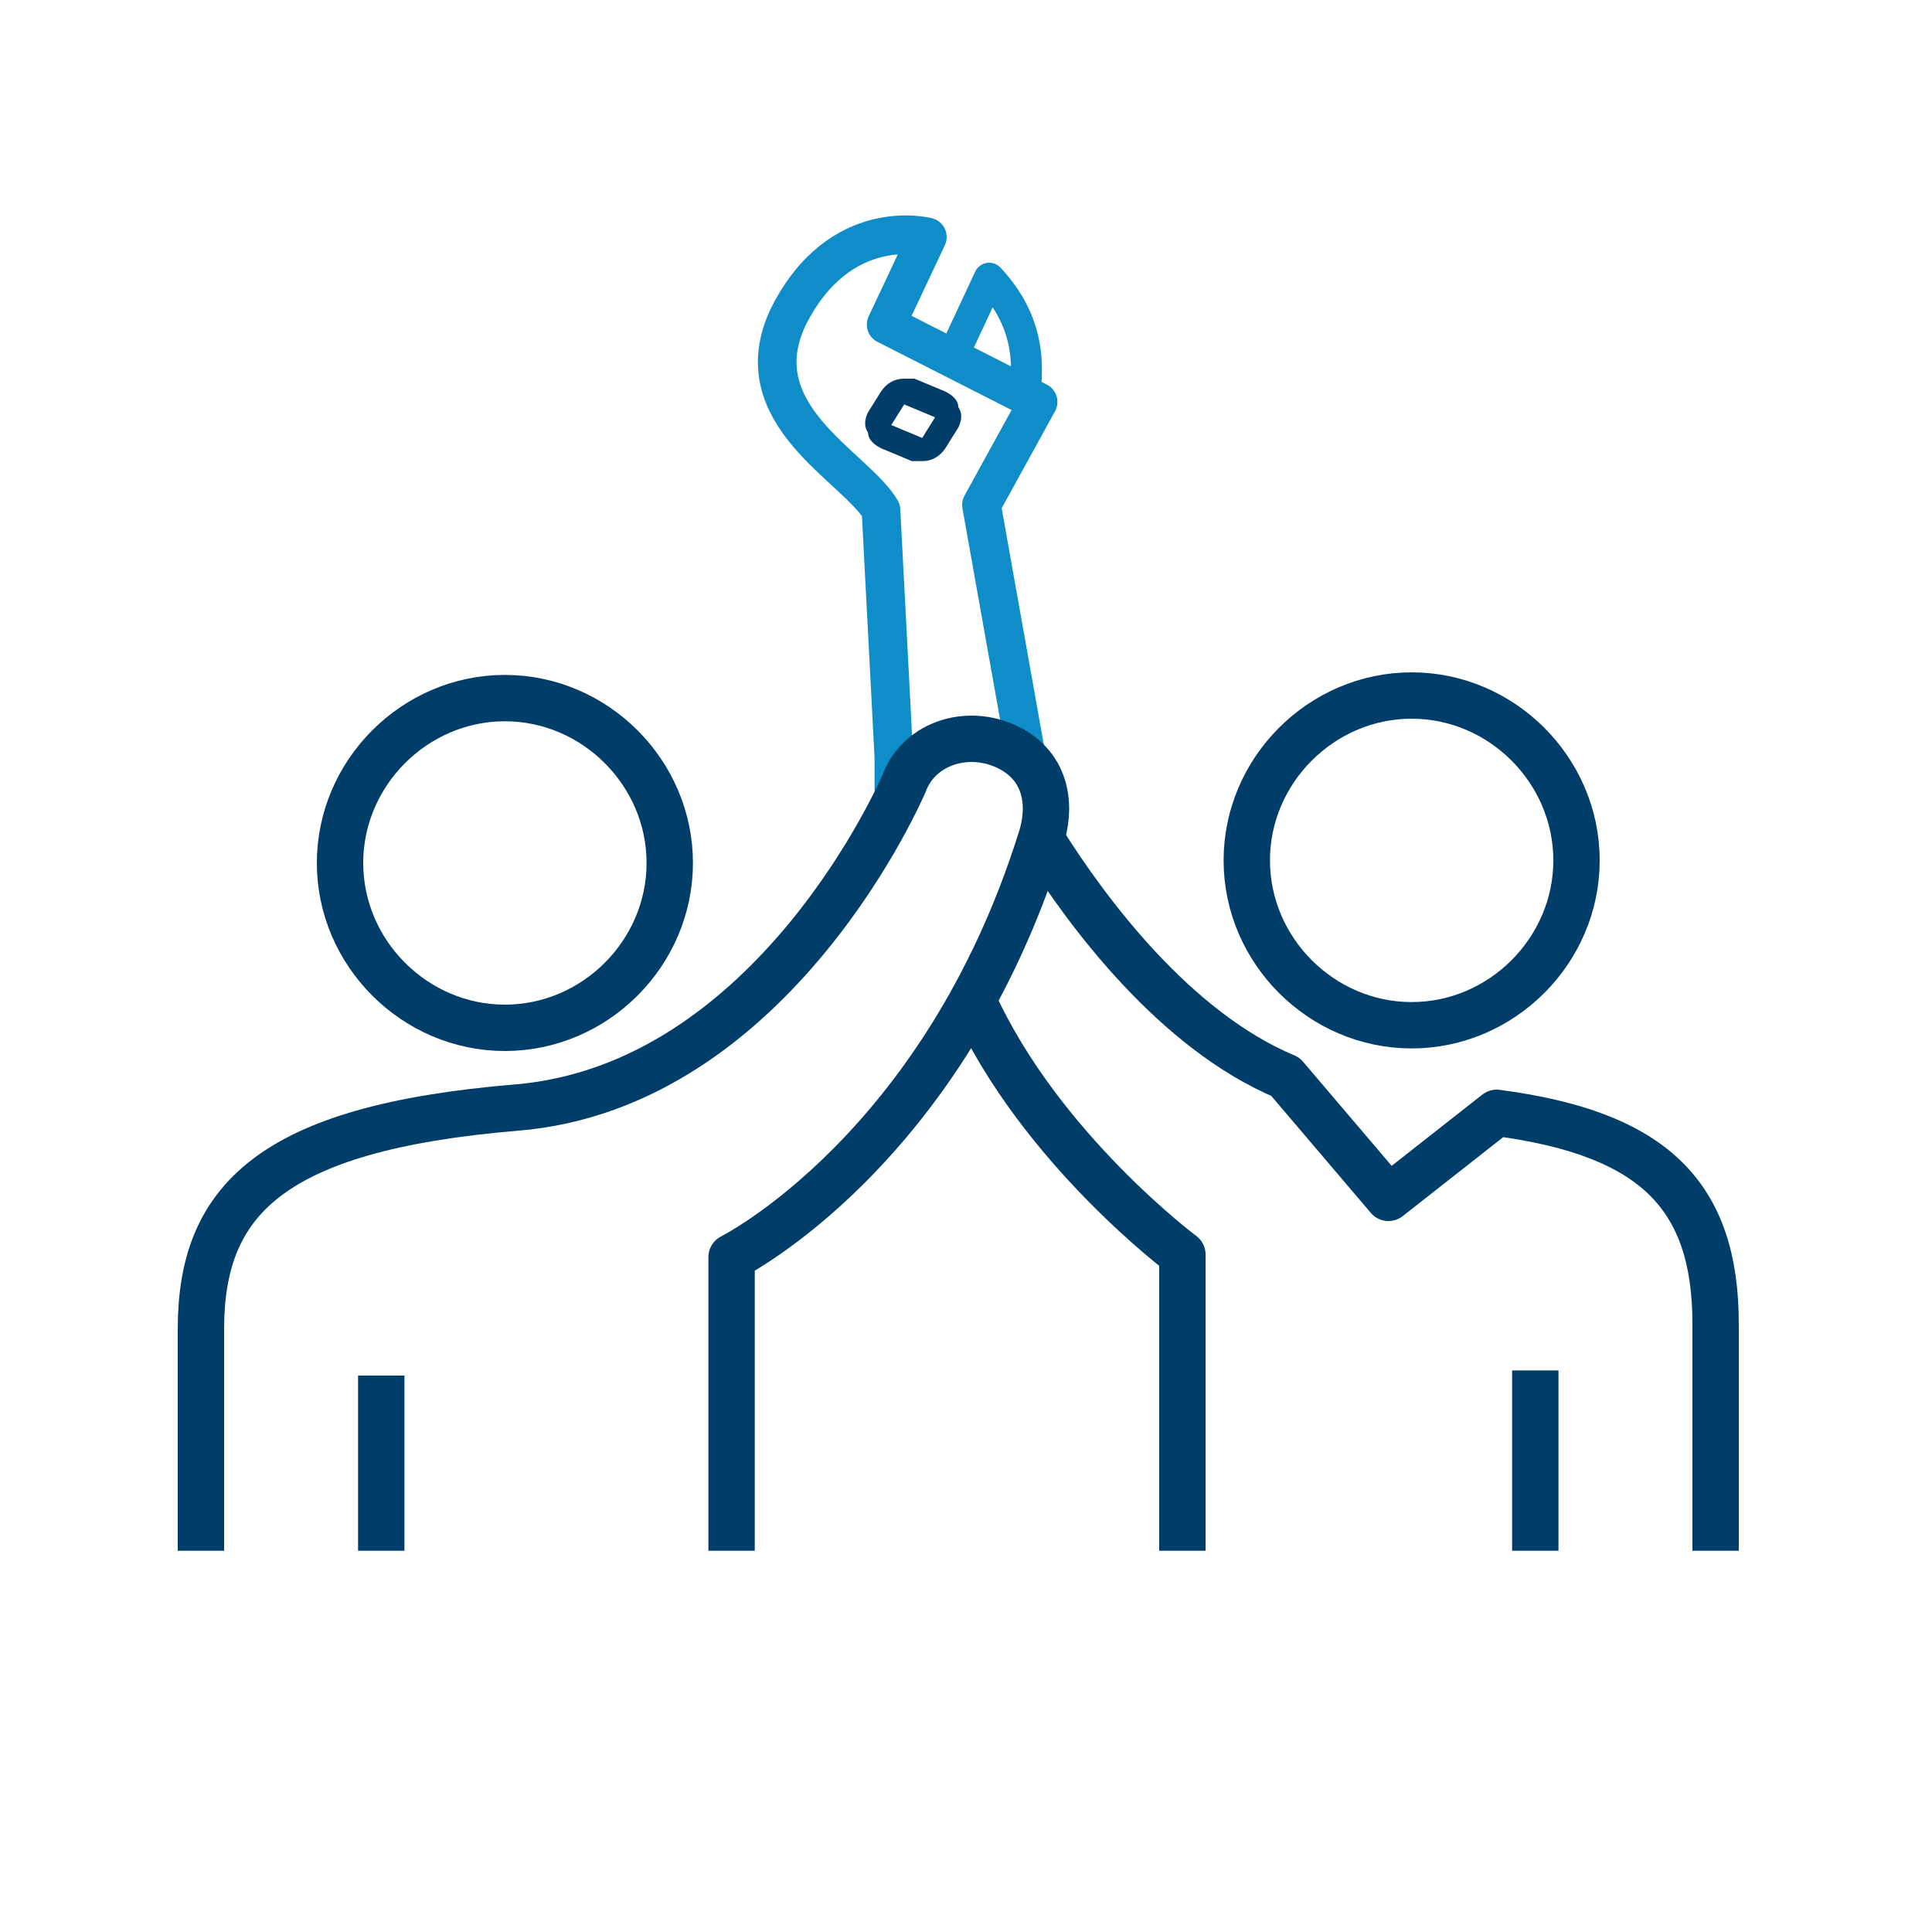
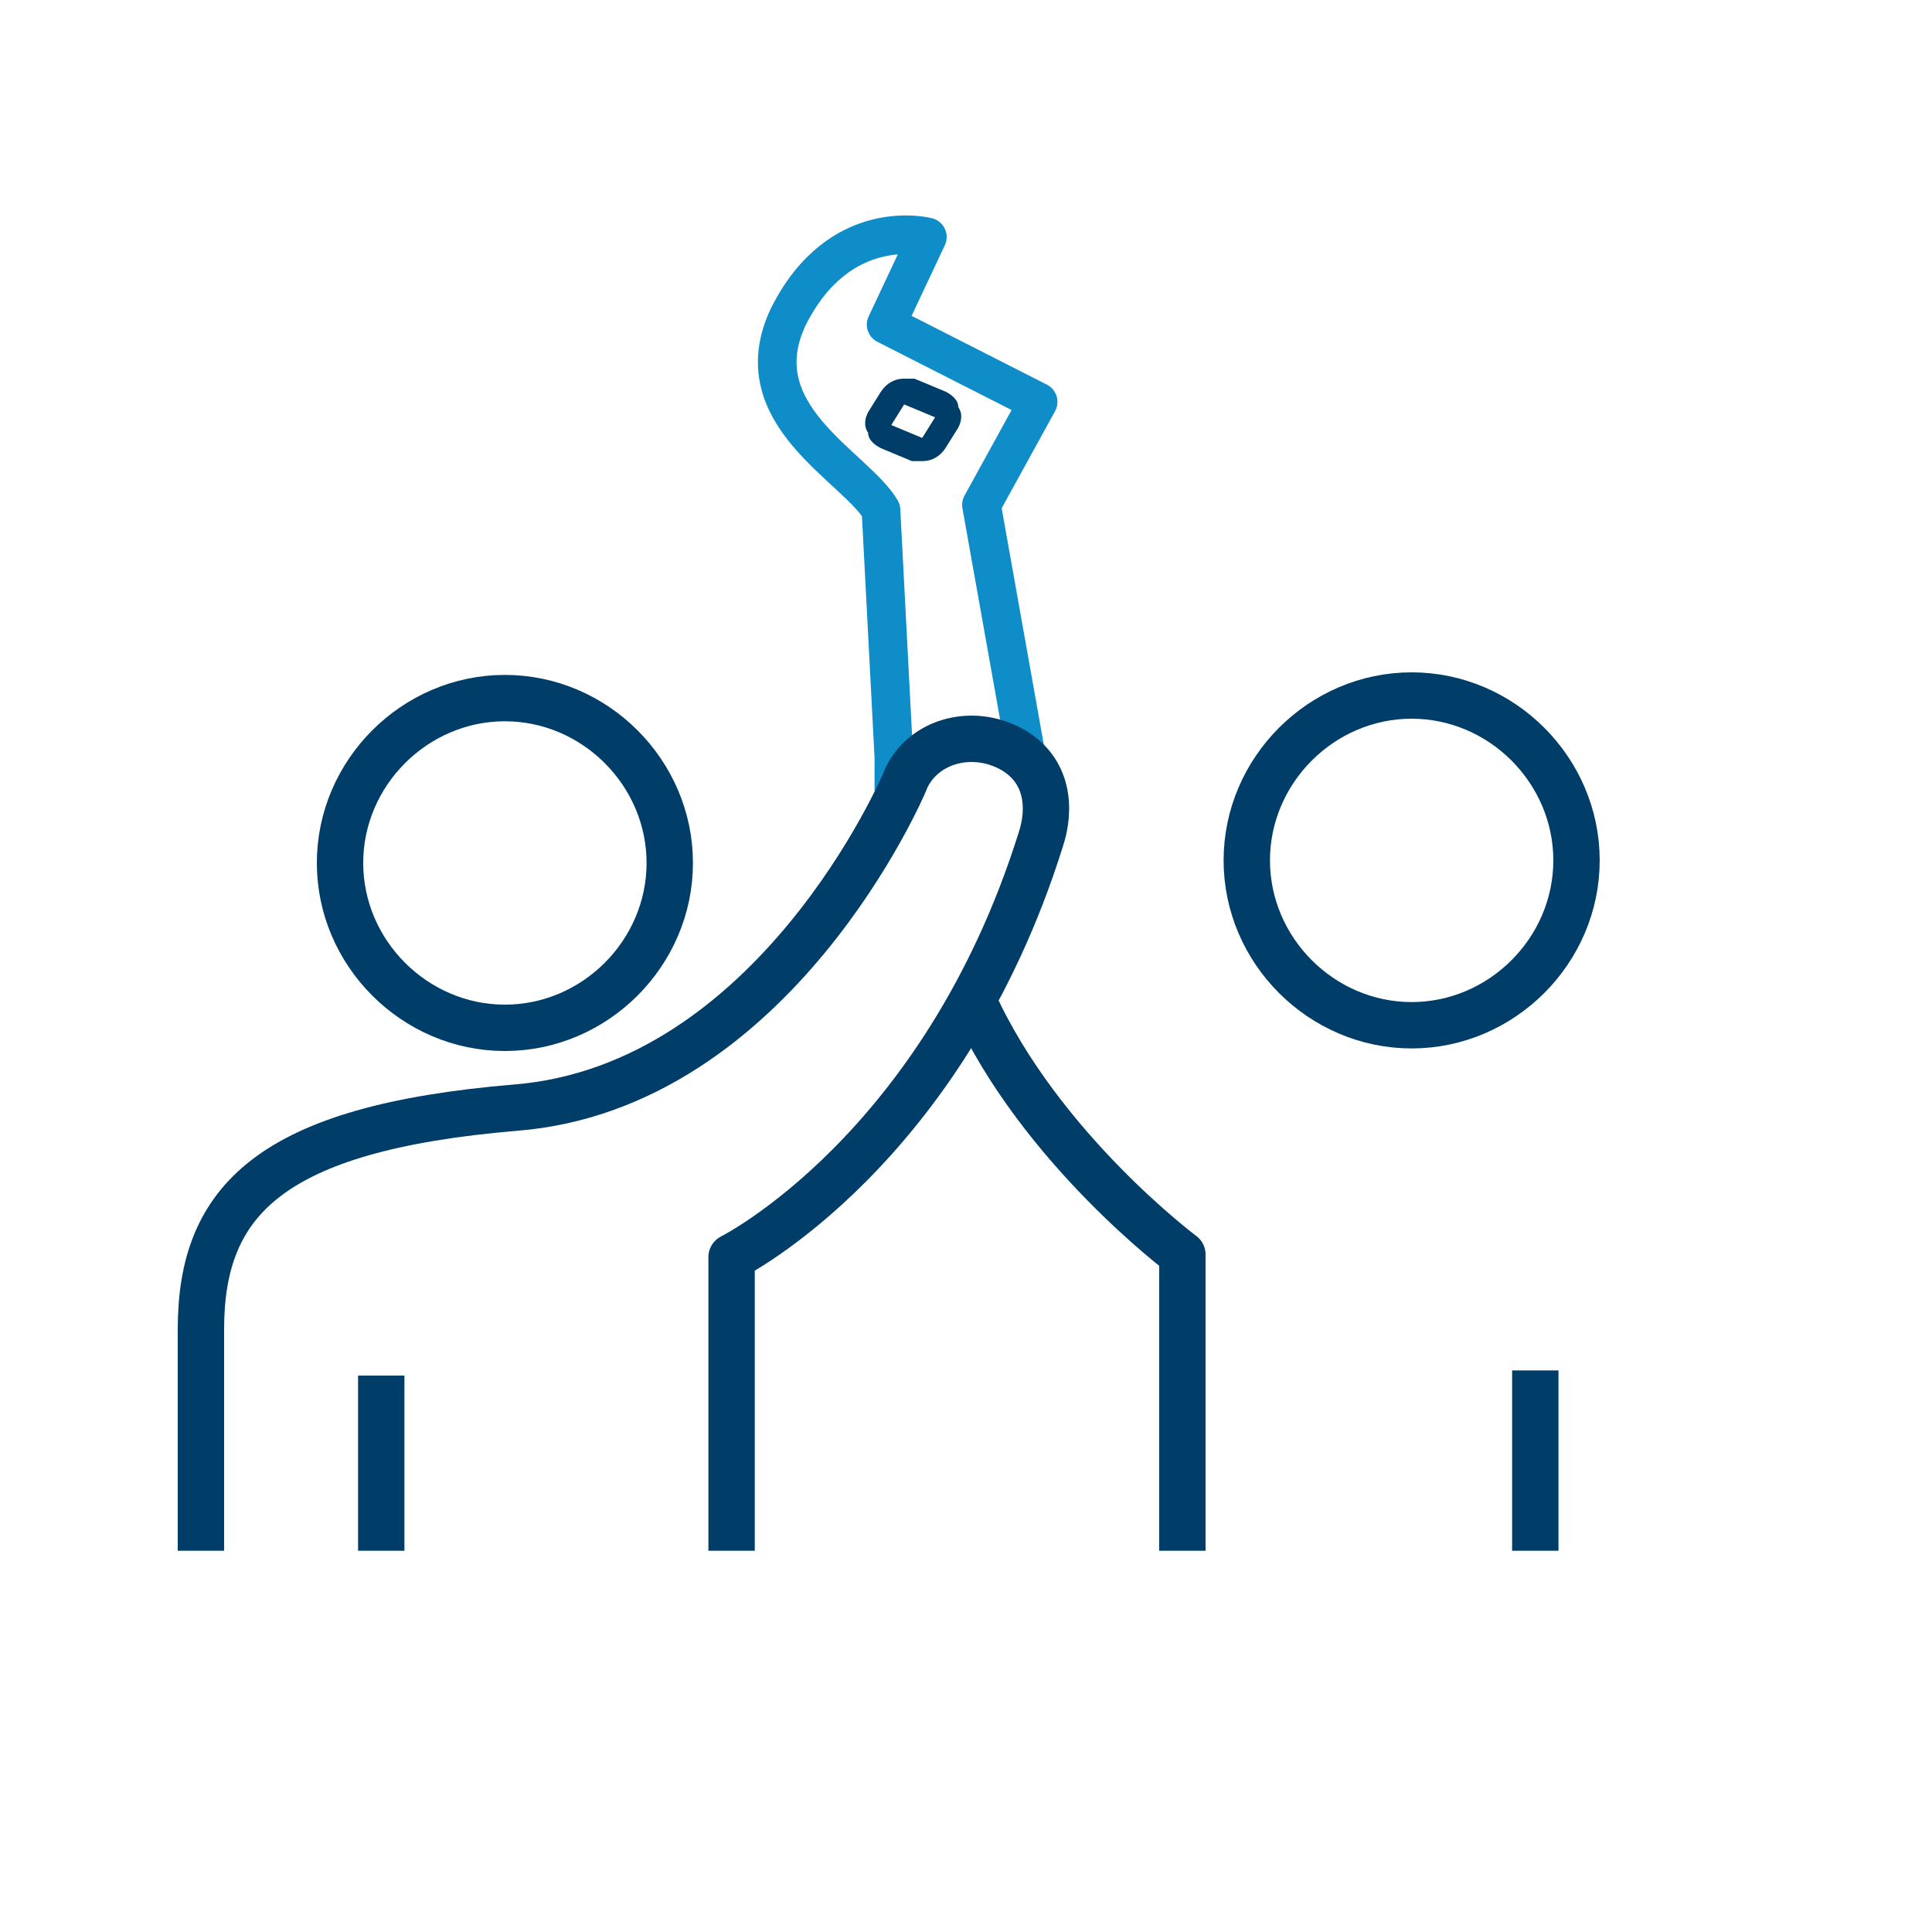
<svg xmlns="http://www.w3.org/2000/svg" id="Layer_1" version="1.1" viewBox="0 0 75 75">
  <defs>
    <style>
      .st0 {
        stroke-width: 1.5px;
      }

      .st0, .st1 {
        stroke: #0e8dc9;
      }

      .st0, .st1, .st2 {
        fill: none;
        stroke-linejoin: round;
      }

      .st1 {
        stroke-width: 1.2px;
      }

      .st2 {
        stroke: #003d69;
        stroke-width: 1.8px;
      }

      .st3 {
        fill: #003d69;
      }
    </style>
  </defs>
  <path class="st0" d="M39.9,29.7l-1.8-10.1,2.2-4-5.9-3,1.6-3.4s-3.4-.9-5.4,3.1c-1.8,3.8,2.6,5.8,3.6,7.5l.5,9.6v1.3" />
  <line class="st2" x1="59.6" y1="60.2" x2="59.6" y2="53.2" />
  <path class="st2" d="M37.8,38.9c2.6,5.7,8.1,9.8,8.1,9.8v11.5" />
-   <path class="st2" d="M40.5,32.7c1.7,2.7,5.1,7.3,9.4,9.1l4,4.7,4.2-3.3c6.1.8,8.5,3.2,8.5,8.2v8.8" />
  <path class="st2" d="M54.8,39.8c3.5,0,6.4-2.9,6.4-6.4s-2.9-6.4-6.4-6.4-6.4,2.9-6.4,6.4,2.9,6.4,6.4,6.4Z" />
  <line class="st2" x1="14.8" y1="60.2" x2="14.8" y2="53.4" />
  <path class="st2" d="M7.8,60.2v-8.6c0-5,2.7-7.8,12.2-8.6,10.1-.8,15.1-12.6,15.1-12.6.6-1.6,2.6-2.2,4.2-1.3,1.4.8,1.5,2.3,1.1,3.5-3.8,12.1-12,16.2-12,16.2v11.4" />
  <path class="st2" d="M13.2,33.5c0,3.5,2.9,6.4,6.4,6.4s6.4-2.9,6.4-6.4-2.9-6.4-6.4-6.4-6.4,2.9-6.4,6.4Z" />
  <path class="st3" d="M35.1,15.7l1.2.5-.5.8-1.2-.5.5-.8M35.1,14.7c-.4,0-.7.2-.9.5l-.5.8c-.1.2-.2.5,0,.8,0,.3.3.5.5.6l1.2.5c.1,0,.3,0,.4,0,.4,0,.7-.2.9-.5l.5-.8c.1-.2.2-.5,0-.8,0-.3-.3-.5-.5-.6l-1.2-.5c-.1,0-.3,0-.4,0h0Z" />
-   <path class="st1" d="M37,13.8l1.4-3c1.6,1.7,1.5,3.4,1.4,4.4" />
</svg>